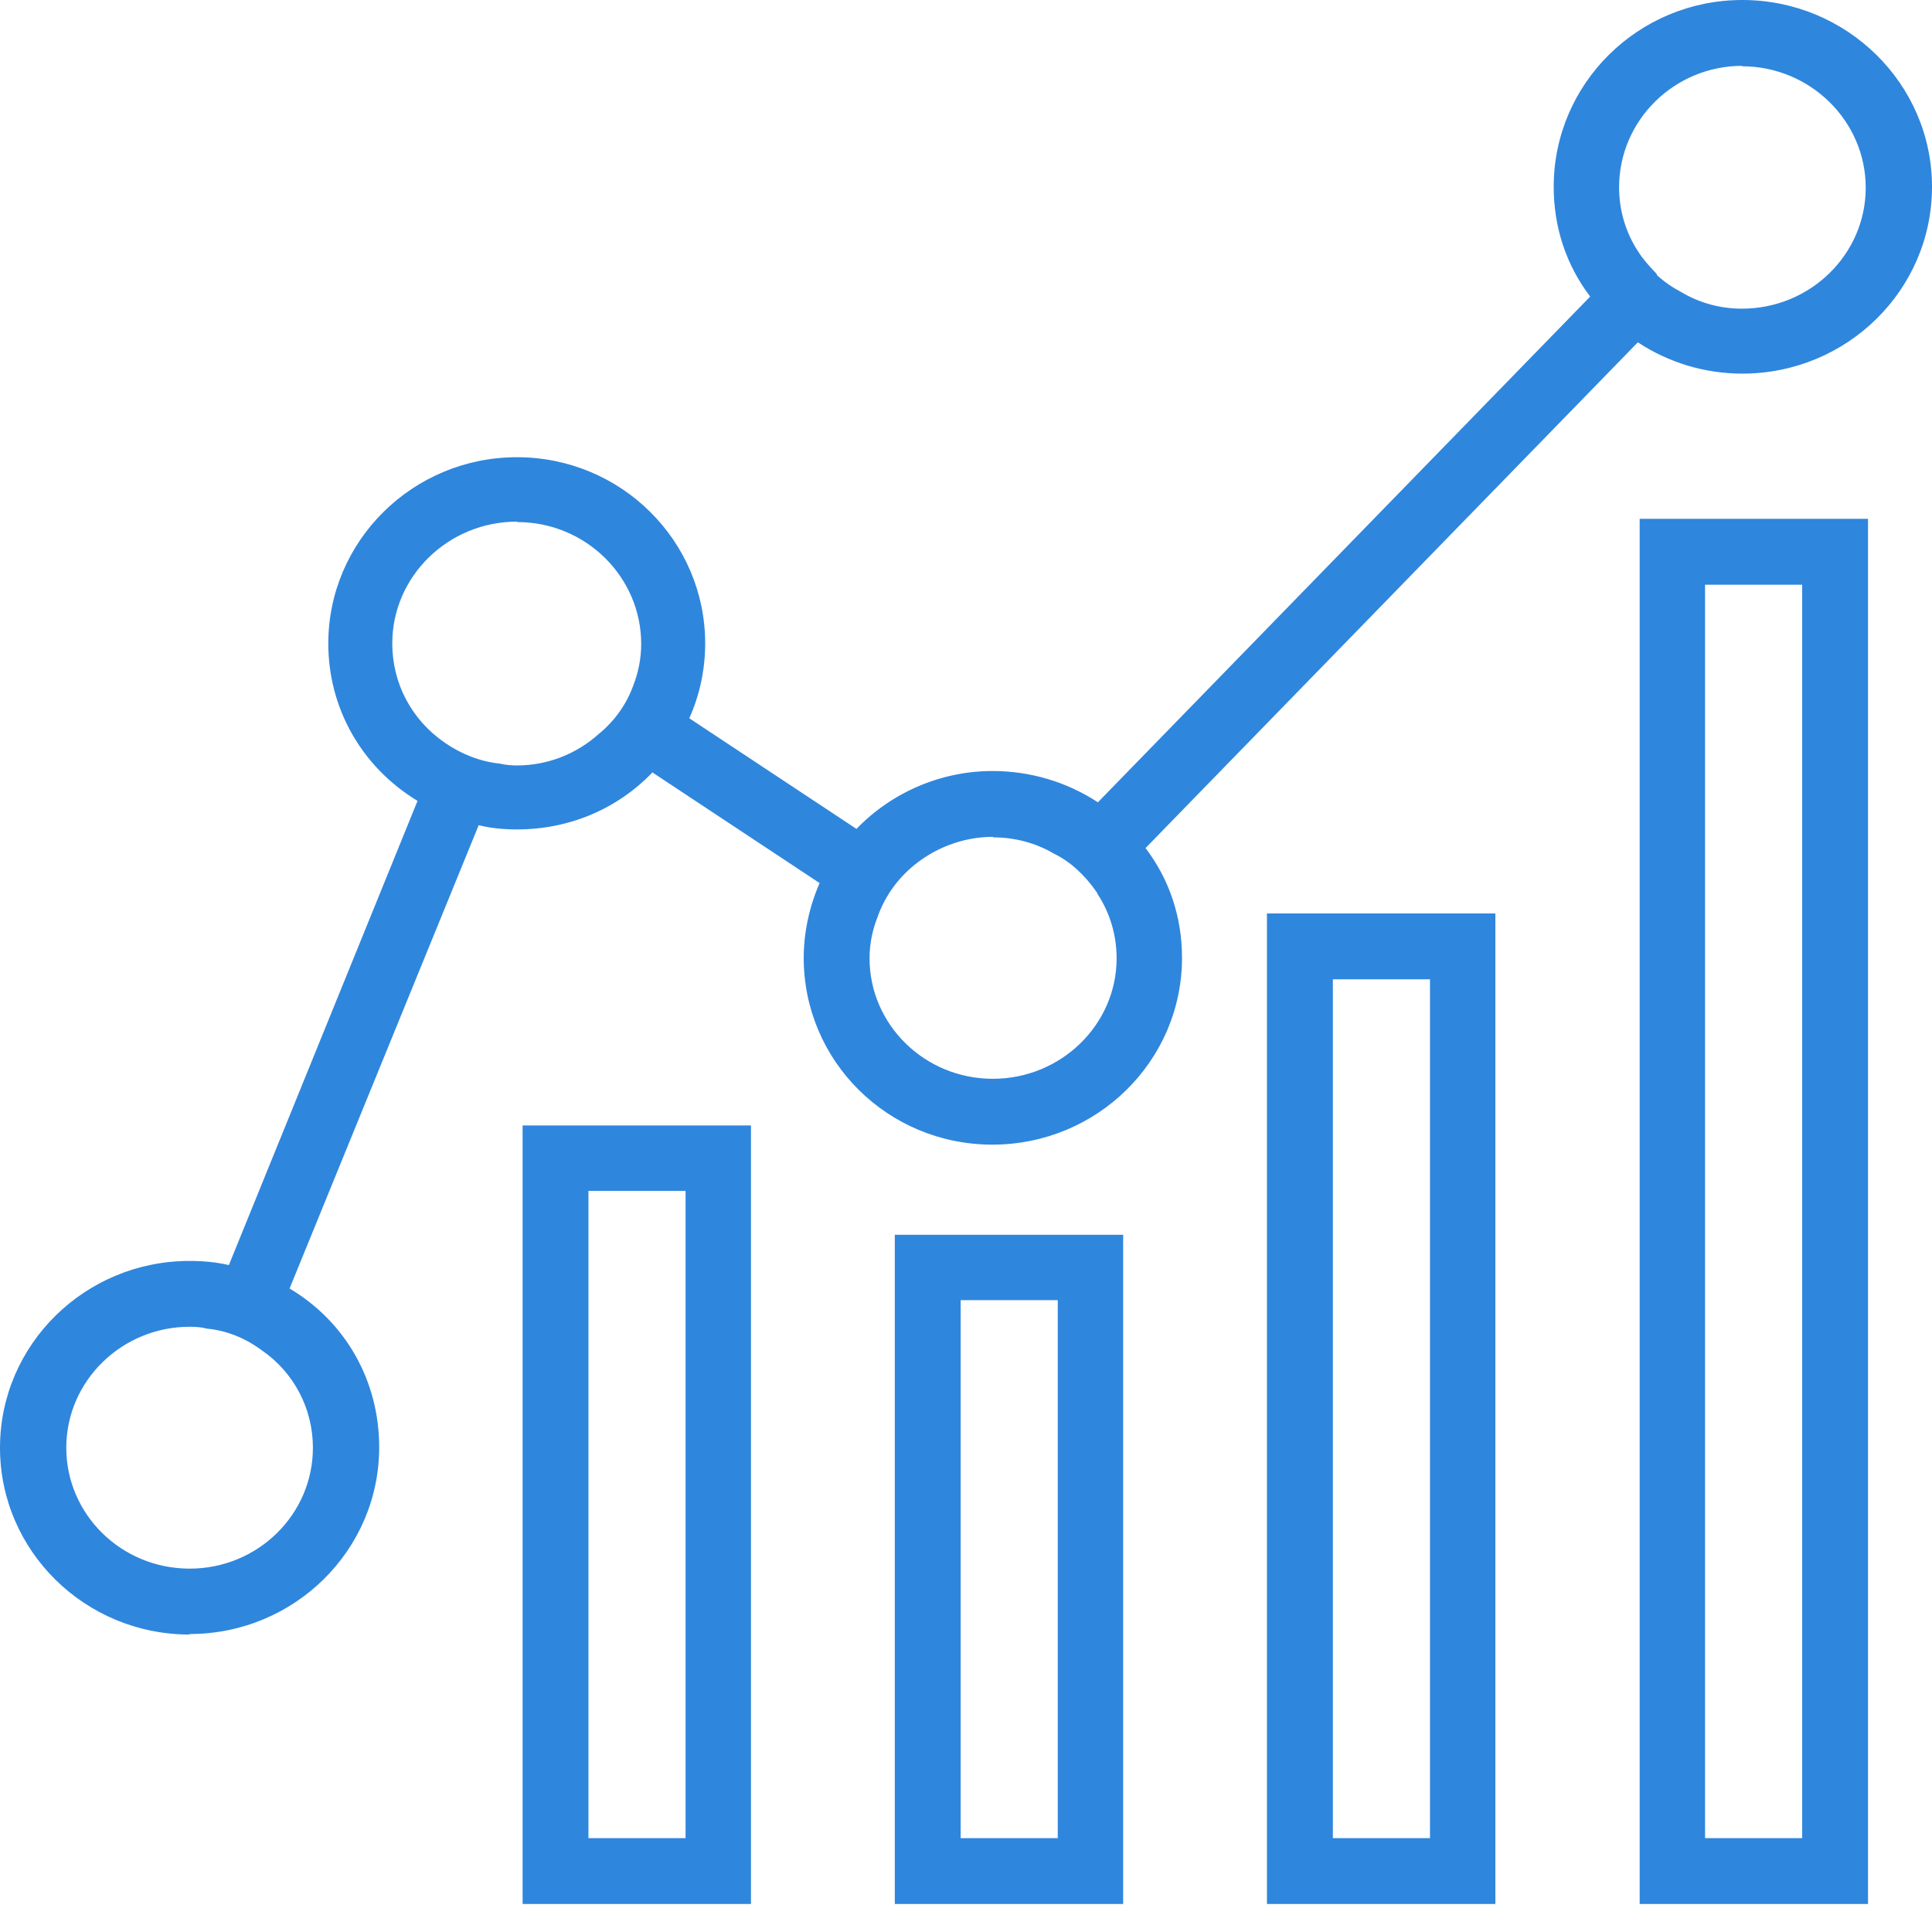
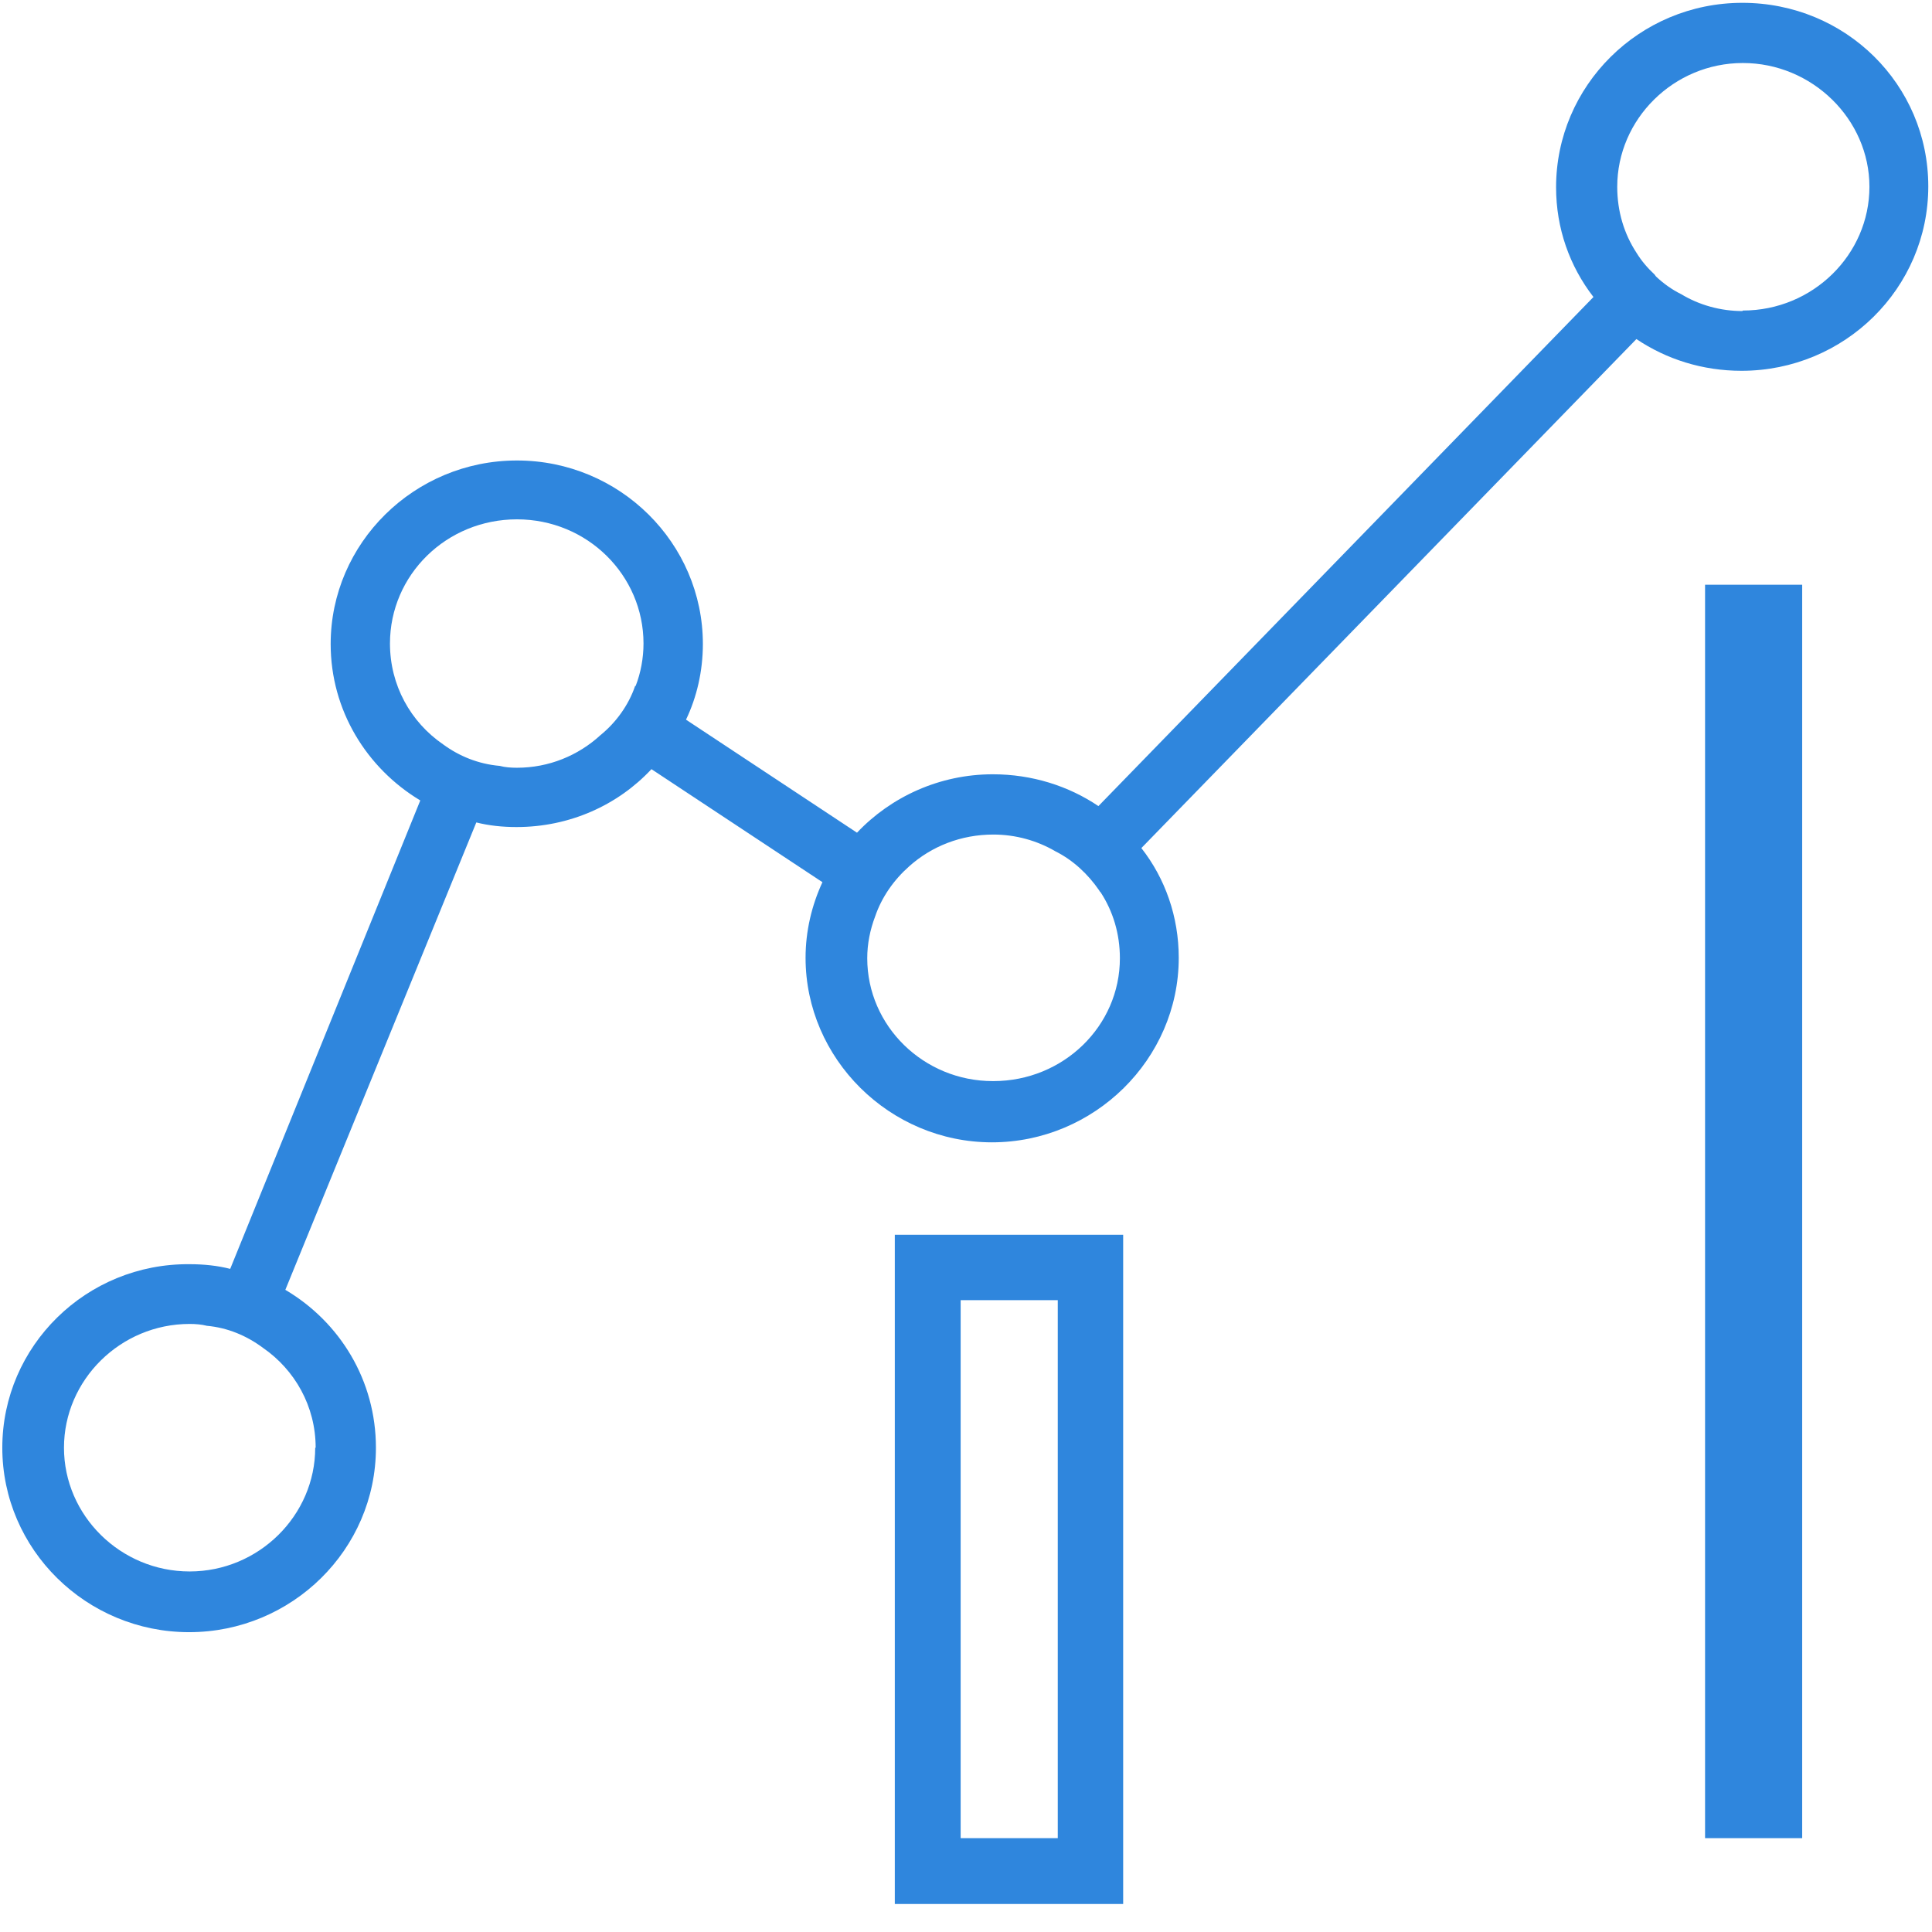
<svg xmlns="http://www.w3.org/2000/svg" width="26" height="26" viewBox="0 0 26 26" fill="none">
-   <path d="M25.139 25.623H22.066V6.982H25.139V25.623ZM22.946 24.737H24.253V7.869H22.946V24.737Z" fill="#2F86DD" />
-   <path d="M10.106 25.623H7.033V15.146H10.106V25.623ZM7.919 24.737H9.226V16.026H7.919V24.737Z" fill="#2F86DD" />
+   <path d="M25.139 25.623V6.982H25.139V25.623ZM22.946 24.737H24.253V7.869H22.946V24.737Z" fill="#2F86DD" />
  <path d="M15.115 25.623H12.042V16.617H15.115V25.623ZM12.928 24.737H14.235V17.497H12.928V24.737Z" fill="#2F86DD" />
-   <path d="M20.124 25.623H17.05V12.293H20.124V25.623ZM17.937 24.737H19.244V13.179H17.937V24.737Z" fill="#2F86DD" />
  <path d="M23.448 0.038C22.059 0.038 20.941 1.156 20.941 2.52C20.941 3.073 21.123 3.582 21.444 3.997L14.782 10.848C14.38 10.577 13.889 10.42 13.361 10.42C12.645 10.42 11.991 10.722 11.533 11.206L9.232 9.685C9.377 9.383 9.459 9.031 9.459 8.667C9.459 7.309 8.34 6.197 6.957 6.197C5.575 6.197 4.45 7.309 4.45 8.667C4.45 9.559 4.934 10.338 5.656 10.772L3.098 17.076C2.929 17.032 2.74 17.013 2.552 17.013C1.163 17 0.031 18.113 0.031 19.483C0.031 20.853 1.163 21.965 2.545 21.965C3.928 21.965 5.059 20.853 5.059 19.483C5.059 18.578 4.575 17.792 3.84 17.358L6.41 11.068C6.58 11.111 6.762 11.13 6.951 11.13C7.667 11.13 8.315 10.835 8.767 10.351L11.068 11.872C10.923 12.186 10.841 12.532 10.841 12.89C10.841 14.248 11.973 15.373 13.349 15.373C14.725 15.373 15.863 14.254 15.863 12.89C15.863 12.337 15.681 11.822 15.36 11.413L22.022 4.563C22.424 4.833 22.908 4.99 23.436 4.99C24.825 4.99 25.95 3.878 25.95 2.508C25.95 1.138 24.837 0.038 23.448 0.038ZM4.242 19.483C4.242 20.394 3.482 21.148 2.552 21.148C1.621 21.148 0.861 20.394 0.861 19.483C0.861 18.571 1.621 17.817 2.552 17.817C2.633 17.817 2.715 17.824 2.784 17.842C3.061 17.867 3.318 17.974 3.538 18.138C3.966 18.433 4.248 18.923 4.248 19.483M8.547 9.232C8.459 9.49 8.29 9.723 8.082 9.892C7.781 10.169 7.385 10.332 6.957 10.332C6.876 10.332 6.794 10.326 6.725 10.307C6.436 10.282 6.178 10.175 5.964 10.018C5.524 9.716 5.248 9.22 5.248 8.66C5.248 7.737 6.008 6.989 6.957 6.989C7.906 6.989 8.66 7.743 8.66 8.66C8.66 8.855 8.623 9.056 8.554 9.232M13.361 14.549C12.431 14.549 11.671 13.808 11.671 12.896C11.671 12.701 11.709 12.513 11.778 12.331C11.866 12.073 12.029 11.841 12.236 11.658C12.538 11.388 12.934 11.231 13.368 11.231C13.669 11.231 13.958 11.313 14.204 11.457C14.442 11.576 14.643 11.765 14.794 11.985C14.794 11.991 14.807 12.004 14.813 12.01C14.977 12.262 15.071 12.563 15.071 12.896C15.071 13.808 14.31 14.549 13.368 14.549M23.448 4.186C23.153 4.186 22.864 4.104 22.625 3.959C22.499 3.897 22.386 3.815 22.286 3.721C22.279 3.714 22.273 3.702 22.267 3.695C22.173 3.607 22.091 3.513 22.022 3.4C21.858 3.149 21.764 2.847 21.764 2.514C21.764 1.603 22.524 0.848 23.455 0.848C24.385 0.848 25.158 1.603 25.158 2.514C25.158 3.425 24.397 4.179 23.455 4.179" fill="#2F86DD" />
-   <path d="M2.552 21.997C1.144 21.997 0 20.872 0 19.483C0 18.094 1.144 16.969 2.552 16.969C2.746 16.969 2.922 16.988 3.08 17.025L5.619 10.778C4.864 10.32 4.418 9.528 4.418 8.66C4.418 7.278 5.556 6.153 6.957 6.153C8.359 6.153 9.49 7.278 9.49 8.66C9.49 9.012 9.415 9.358 9.276 9.666L11.526 11.155C12.004 10.659 12.67 10.376 13.355 10.376C13.864 10.376 14.354 10.521 14.775 10.797L21.4 3.991C21.079 3.57 20.909 3.061 20.909 2.514C20.909 1.125 22.047 0 23.448 0C24.85 0 26 1.125 26 2.514C26 3.903 24.856 5.028 23.448 5.028C22.946 5.028 22.462 4.883 22.041 4.607L15.416 11.413C15.737 11.834 15.907 12.343 15.907 12.89C15.907 14.279 14.763 15.404 13.355 15.404C11.947 15.404 10.816 14.279 10.816 12.89C10.816 12.551 10.892 12.199 11.03 11.884L8.78 10.395C8.302 10.892 7.655 11.162 6.957 11.162C6.762 11.162 6.593 11.143 6.442 11.105L3.897 17.34C4.657 17.792 5.103 18.59 5.103 19.476C5.103 20.865 3.959 21.99 2.552 21.99V21.997ZM2.552 17.038C1.182 17.038 0.069 18.138 0.069 19.483C0.069 20.828 1.182 21.927 2.552 21.927C3.922 21.927 5.034 20.828 5.034 19.483C5.034 18.615 4.588 17.83 3.834 17.39L3.809 17.377L3.821 17.352L6.404 11.03H6.436C6.593 11.08 6.769 11.099 6.963 11.099C7.649 11.099 8.29 10.829 8.755 10.332L8.774 10.313L8.799 10.332L11.124 11.872L11.111 11.897C10.967 12.211 10.892 12.563 10.892 12.903C10.892 14.254 12.004 15.347 13.368 15.347C14.731 15.347 15.85 14.248 15.85 12.903C15.85 12.362 15.68 11.859 15.354 11.444L15.335 11.419L15.354 11.4L22.034 4.531L22.059 4.55C22.474 4.827 22.958 4.971 23.455 4.971C24.825 4.971 25.937 3.871 25.937 2.526C25.937 1.182 24.819 0.075 23.448 0.075C22.078 0.075 20.972 1.175 20.972 2.52C20.972 3.061 21.142 3.563 21.469 3.978L21.488 4.003L21.469 4.022L14.788 10.892L14.763 10.873C14.348 10.596 13.864 10.451 13.361 10.451C12.683 10.451 12.029 10.734 11.558 11.231L11.539 11.25L11.514 11.231L9.188 9.691L9.201 9.666C9.345 9.358 9.421 9.012 9.421 8.66C9.421 7.315 8.315 6.222 6.957 6.222C5.6 6.222 4.481 7.315 4.481 8.66C4.481 9.515 4.927 10.288 5.675 10.734L5.694 10.747V10.791L3.124 17.113H3.092C2.935 17.063 2.753 17.044 2.552 17.044V17.038ZM2.552 21.18C1.603 21.18 0.823 20.419 0.823 19.483C0.823 18.546 1.596 17.786 2.552 17.786C2.64 17.786 2.721 17.792 2.79 17.811C3.061 17.836 3.325 17.943 3.551 18.113C4.003 18.421 4.274 18.936 4.274 19.483C4.274 20.419 3.501 21.18 2.545 21.18H2.552ZM2.552 17.855C1.64 17.855 0.892 18.584 0.892 19.483C0.892 20.381 1.634 21.11 2.552 21.11C3.469 21.11 4.211 20.381 4.211 19.483C4.211 18.955 3.953 18.465 3.519 18.169C3.299 18.006 3.048 17.905 2.784 17.88C2.715 17.861 2.633 17.855 2.552 17.855ZM13.361 14.587C12.412 14.587 11.633 13.826 11.633 12.896C11.633 12.695 11.671 12.5 11.74 12.318C11.828 12.06 11.991 11.822 12.205 11.633C12.525 11.35 12.934 11.199 13.355 11.199C13.657 11.199 13.952 11.275 14.204 11.426C14.43 11.539 14.637 11.727 14.801 11.966C14.801 11.966 14.801 11.972 14.807 11.979C14.807 11.979 14.813 11.985 14.819 11.991C14.995 12.261 15.083 12.576 15.083 12.896C15.083 13.826 14.304 14.587 13.349 14.587H13.361ZM13.361 11.262C12.959 11.262 12.563 11.413 12.255 11.683C12.048 11.866 11.897 12.092 11.809 12.343C11.74 12.519 11.702 12.701 11.702 12.896C11.702 13.789 12.444 14.518 13.361 14.518C14.279 14.518 15.027 13.789 15.027 12.896C15.027 12.588 14.939 12.287 14.769 12.029C14.769 12.029 14.769 12.029 14.769 12.023C14.769 12.023 14.757 12.01 14.757 12.004C14.6 11.778 14.405 11.595 14.185 11.489C13.94 11.344 13.657 11.269 13.368 11.269L13.361 11.262ZM6.957 10.37C6.876 10.37 6.788 10.364 6.718 10.345C6.448 10.32 6.178 10.219 5.945 10.056C5.48 9.735 5.216 9.226 5.216 8.667C5.216 7.724 6.002 6.957 6.963 6.957C7.925 6.957 8.698 7.724 8.698 8.667C8.698 8.868 8.66 9.069 8.591 9.251C8.503 9.509 8.334 9.748 8.114 9.93C7.799 10.219 7.391 10.376 6.963 10.376L6.957 10.37ZM6.957 7.02C6.033 7.02 5.279 7.755 5.279 8.66C5.279 9.195 5.537 9.685 5.983 9.993C6.209 10.15 6.467 10.25 6.725 10.276C6.8 10.294 6.876 10.301 6.957 10.301C7.366 10.301 7.755 10.15 8.063 9.873C8.277 9.697 8.434 9.471 8.522 9.226C8.591 9.05 8.629 8.861 8.629 8.667C8.629 7.762 7.881 7.026 6.963 7.026L6.957 7.02ZM23.448 4.217C23.153 4.217 22.858 4.135 22.606 3.991C22.48 3.928 22.367 3.846 22.261 3.752C22.254 3.752 22.248 3.739 22.242 3.733C22.141 3.626 22.059 3.532 21.99 3.425C21.814 3.155 21.726 2.841 21.726 2.52C21.726 1.584 22.499 0.817 23.455 0.817C24.41 0.817 25.189 1.577 25.189 2.52C25.189 3.463 24.41 4.217 23.455 4.217H23.448ZM23.448 0.886C22.531 0.886 21.789 1.621 21.789 2.52C21.789 2.828 21.877 3.13 22.047 3.387C22.11 3.488 22.191 3.576 22.286 3.677C22.286 3.677 22.298 3.689 22.298 3.695C22.298 3.695 22.298 3.695 22.298 3.702C22.399 3.796 22.512 3.871 22.631 3.934C22.877 4.079 23.153 4.154 23.442 4.154C24.36 4.154 25.108 3.425 25.108 2.526C25.108 1.628 24.36 0.892 23.442 0.892L23.448 0.886Z" fill="#2F86DD" />
</svg>